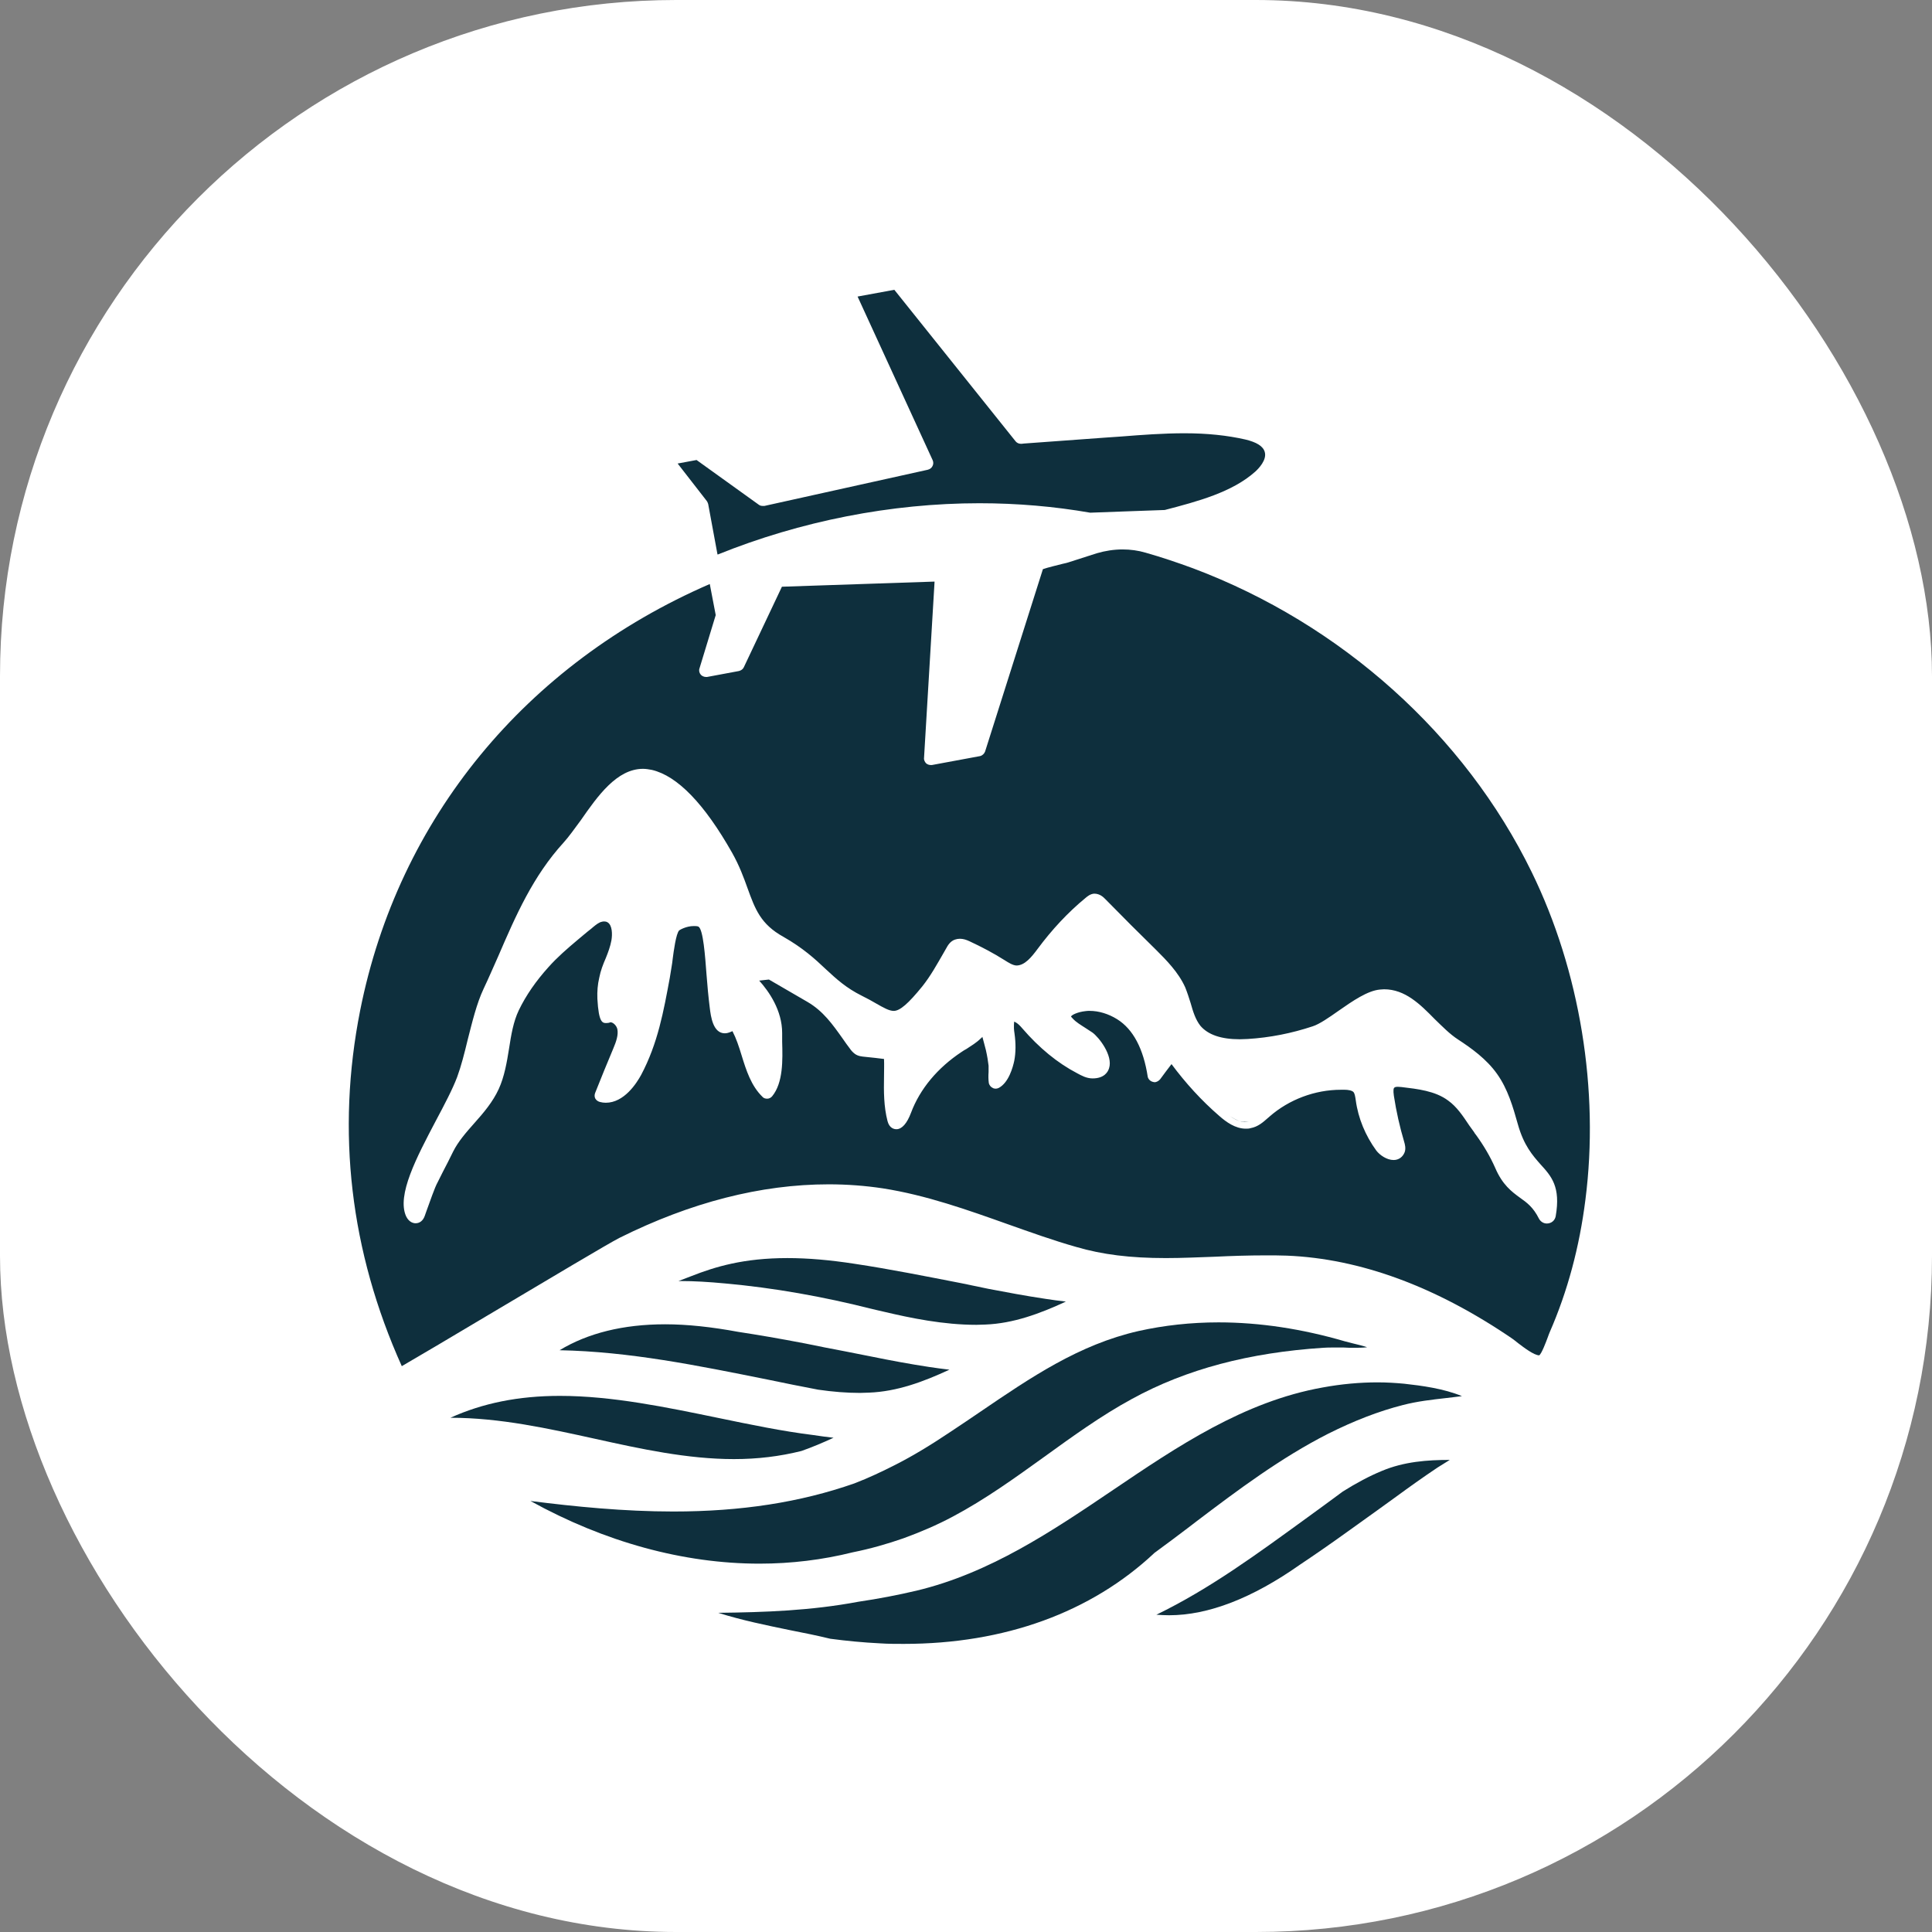
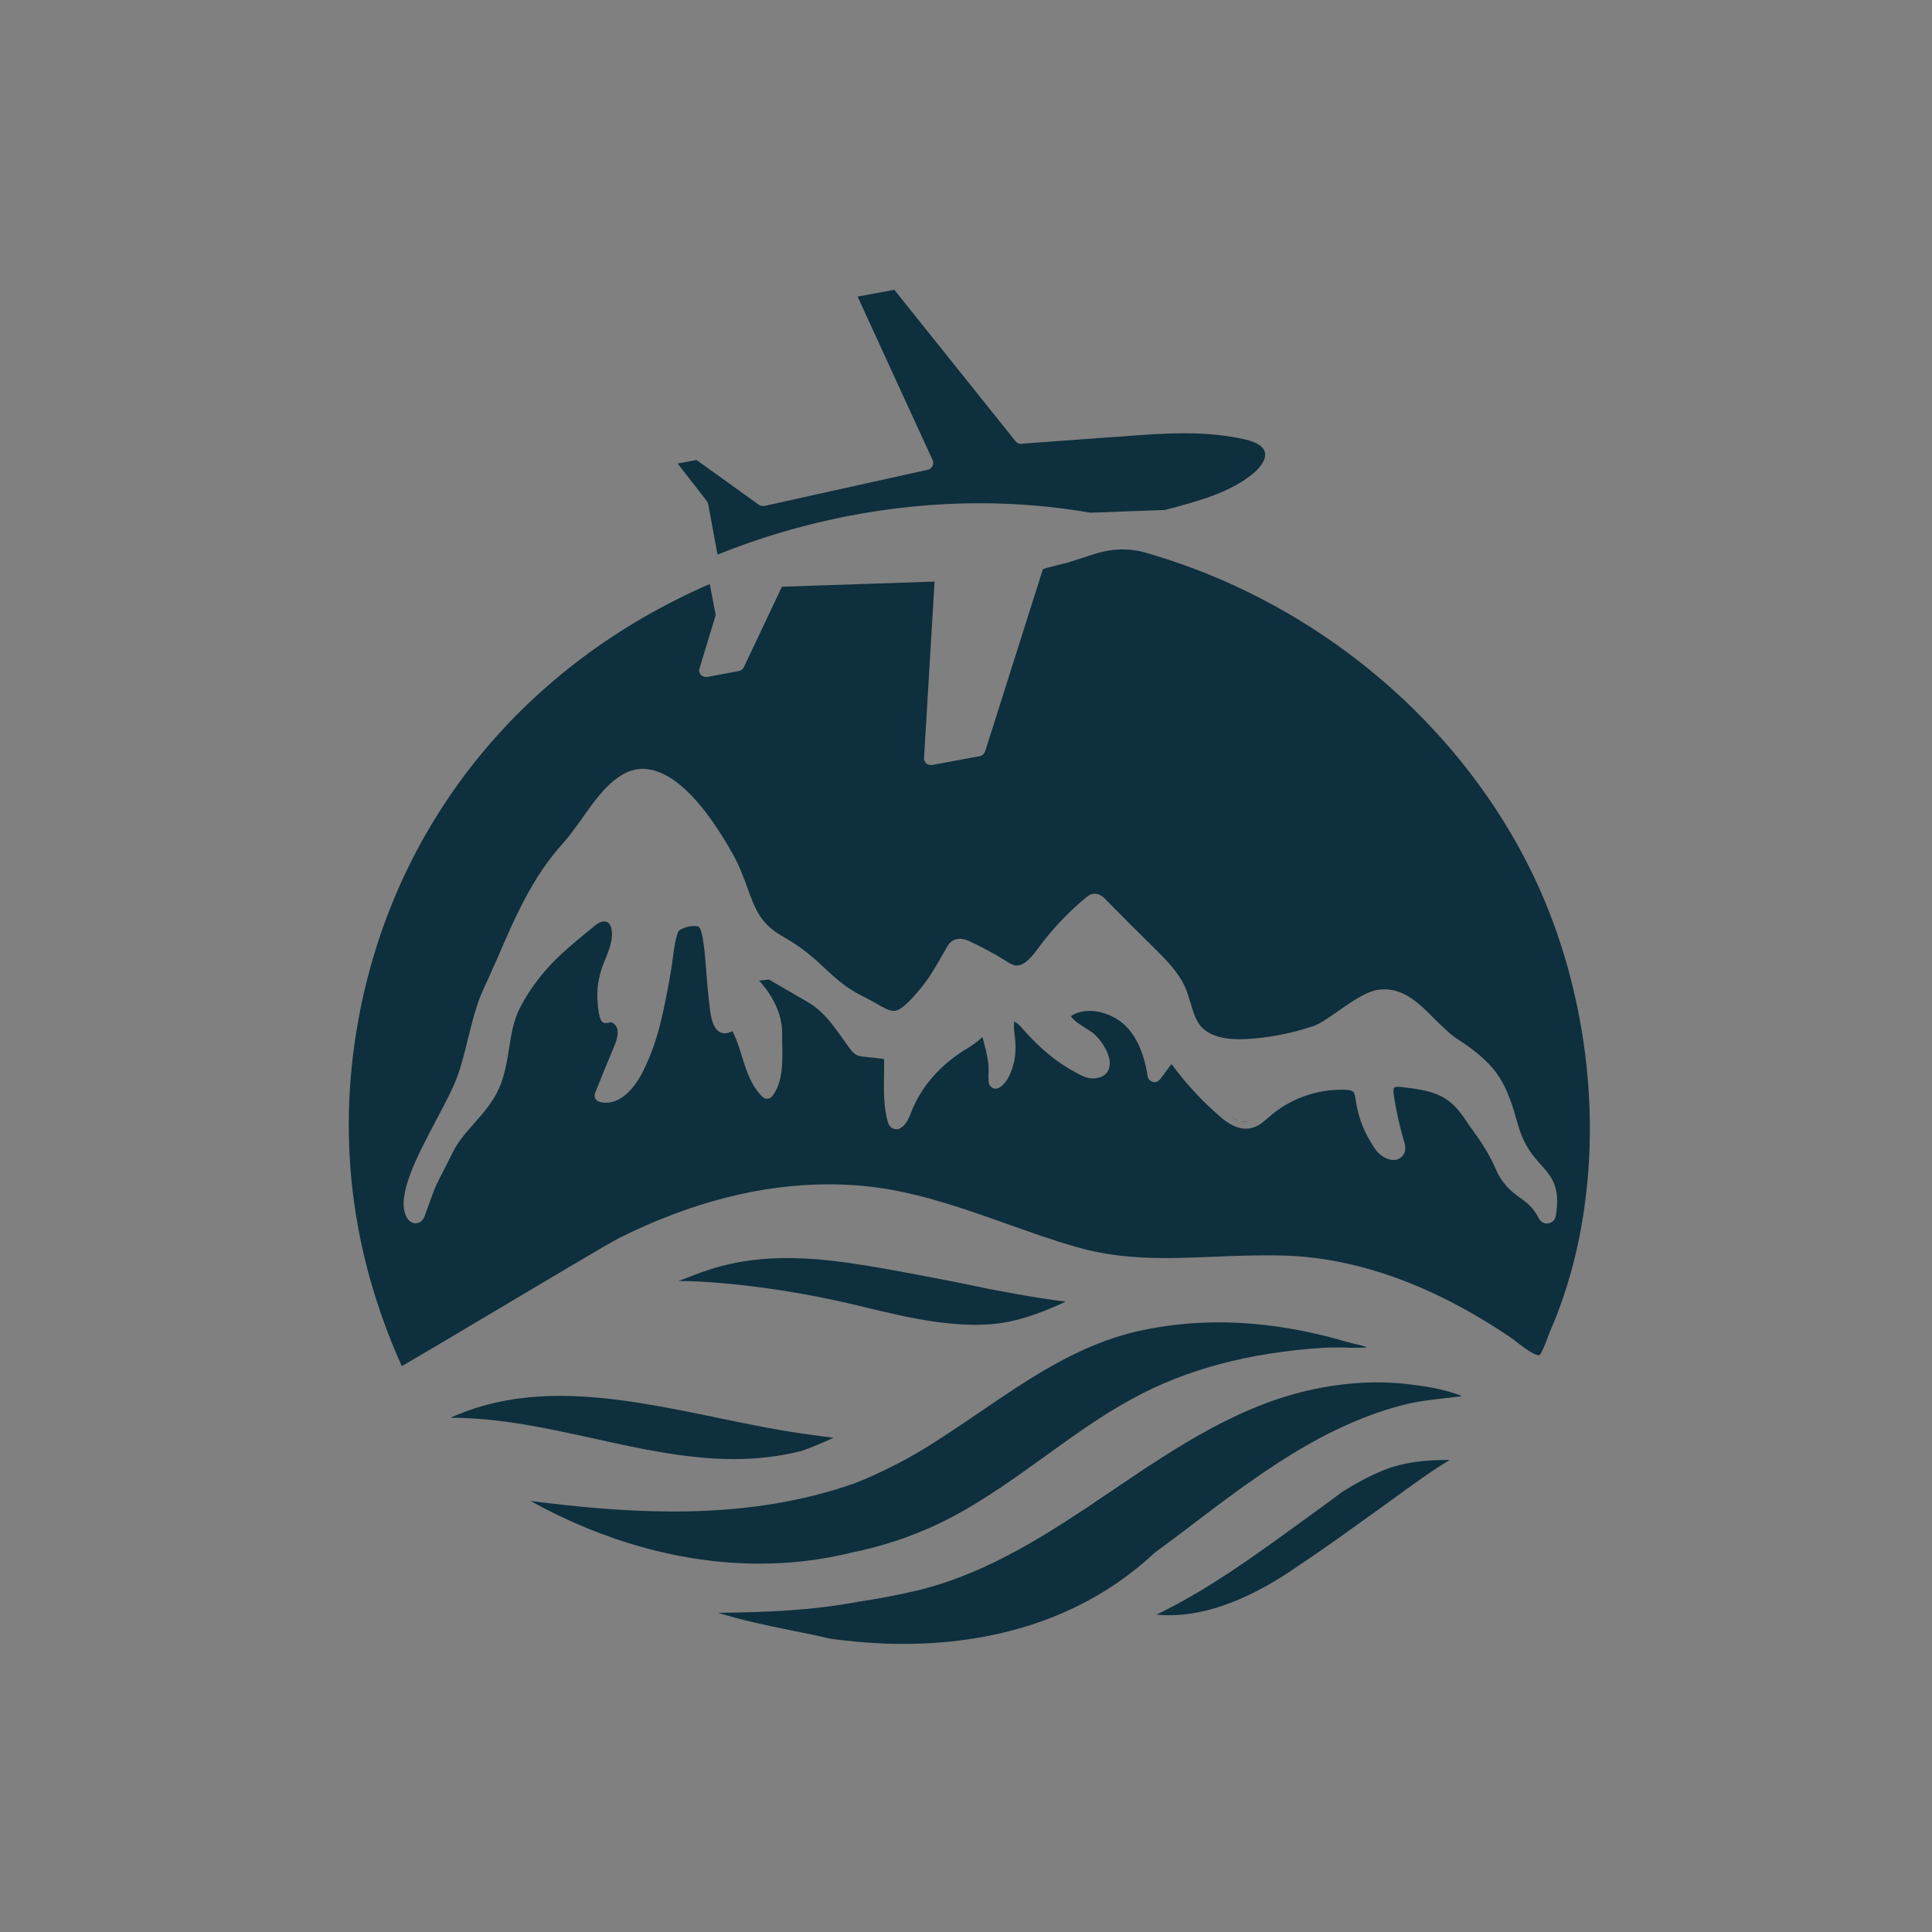
<svg xmlns="http://www.w3.org/2000/svg" version="1.1" width="1000" height="1000">
  <rect width="100%" height="100%" fill="#808080" stroke="none" />
  <g clip-path="url(#SvgjsClipPath1011)">
-     <rect width="1000" height="1000" fill="#ffffff" />
    <g transform="matrix(4.698,0,0,4.698,180.537,150)">
      <svg version="1.1" width="136.735px" height="149.186px">
        <svg version="1.1" id="Слой_1" x="0px" y="0px" width="136.735px" height="149.186px" viewBox="0 0 136.735 149.186" style="enable-background:new 0 0 136.735 149.186;" xml:space="preserve">
          <g>
            <path style="fill:#0E2F3D;" d="M53.406,126.475c-1.161,0.536-2.351,1.042-3.542,1.458   c-2.381,0.595-4.822,0.893-7.441,0.893c-5.12,0-10.299-1.131-15.27-2.232   c-5.149-1.131-10.477-2.322-15.954-2.322c3.542-1.607,7.501-2.411,12.055-2.411   c5.745,0,11.728,1.25,17.502,2.441c3.453,0.714,7.025,1.458,10.418,1.875   C51.917,126.296,52.661,126.386,53.406,126.475z" />
-             <path style="fill:#0E2F3D;" d="M66.175,118.974c-2.887,1.34-5.775,2.411-8.87,2.53   c-0.327,0-0.655,0.03-0.982,0.03c-1.458,0-2.977-0.119-4.614-0.357   c-1.845-0.357-3.691-0.714-5.507-1.101c-7.858-1.577-15.3-3.096-22.979-3.245   c3.096-1.875,6.995-2.857,11.639-2.857c2.441,0,5.149,0.298,8.037,0.833   c2.143,0.328,4.435,0.715,7.382,1.28c1.458,0.298,2.917,0.595,4.375,0.863   l3.006,0.595c1.905,0.387,4.108,0.804,6.281,1.131   C64.687,118.795,65.431,118.884,66.175,118.974z" />
            <path style="fill:#0E2F3D;" d="M113.8,130.136c2.471-1.042,5.06-1.22,7.501-1.22   c-0.446,0.268-0.893,0.565-1.339,0.833c-1.607,1.072-3.185,2.203-4.524,3.185   l-2.143,1.548c-1.042,0.744-2.113,1.518-3.155,2.262   c-2.113,1.518-3.751,2.649-5.358,3.721c-5.239,3.691-10.091,5.566-14.407,5.566   c-0.476,0-0.923-0.03-1.399-0.06c5.894-2.858,11.103-6.697,16.639-10.716   c1.31-0.952,2.619-1.905,3.899-2.857C111.032,131.446,112.431,130.702,113.8,130.136   z" />
            <path style="fill:#0E2F3D;" d="M79.004,111.473c-2.887,1.34-5.804,2.411-8.87,2.53   c-0.327,0-0.655,0.03-0.982,0.03c-3.661,0-7.233-0.744-10.269-1.459   c-0.387-0.089-0.774-0.179-1.161-0.268c-5.507-1.399-10.954-2.352-16.222-2.828   c-1.905-0.179-3.453-0.268-4.911-0.268h-0.268   c0.476-0.179,0.923-0.357,1.399-0.536c2.649-1.042,5.775-1.994,10.597-1.994   c2.262,0,4.673,0.208,7.382,0.625c3.959,0.595,7.947,1.399,11.787,2.143   l3.006,0.625c1.875,0.357,4.078,0.774,6.281,1.101   C77.516,111.294,78.26,111.384,79.004,111.473z" />
            <path style="fill:#0E2F3D;" d="M112.193,116.503c-0.506,0.06-0.982,0.06-1.458,0.06   c-0.357,0-0.744,0-1.131-0.03h-1.131c-0.387,0-0.744,0-1.131,0.03   c-8.156,0.536-15.061,2.351-21.044,5.626c-3.453,1.875-6.638,4.197-9.733,6.429   c-3.185,2.292-6.489,4.673-10.031,6.549c-1.726,0.923-3.542,1.697-5.417,2.381   c-1.786,0.625-3.661,1.161-5.596,1.548c-3.334,0.833-6.787,1.25-10.269,1.25   c-8.394,0-17.056-2.381-25.241-6.906c4.911,0.625,10.329,1.161,15.746,1.161   c7.471,0,13.99-1.012,19.943-3.096c1.548-0.595,3.066-1.31,4.524-2.054   c1.875-0.953,3.81-2.113,6.251-3.751c1.042-0.685,2.084-1.399,3.096-2.084   c5.596-3.81,10.894-7.412,17.443-8.9c2.798-0.625,5.775-0.953,8.811-0.953   c4.524,0,9.198,0.714,13.901,2.084c0.298,0.089,0.595,0.149,0.923,0.238   C111.121,116.206,111.687,116.325,112.193,116.503z" />
            <path style="fill:#0E2F3D;" d="M122.641,121.891c-0.566,0.06-1.161,0.149-1.726,0.208   c-1.577,0.179-3.185,0.357-4.792,0.774c-2.679,0.685-5.358,1.726-8.215,3.155   c-5.209,2.649-9.942,6.191-14.496,9.644l-0.893,0.685   c-1.22,0.923-2.441,1.845-3.751,2.798c-6.995,6.578-16.55,10.031-27.623,10.031   c-0.863,0-1.756,0-2.619-0.06c-1.816-0.089-3.691-0.268-5.477-0.506   c-1.458-0.357-2.947-0.655-4.465-0.953c-2.59-0.536-5.239-1.072-7.888-1.905   c5.179-0.06,10.21-0.238,15.448-1.22c2.232-0.328,4.376-0.744,6.4-1.22   c8.096-1.935,14.972-6.578,21.669-11.103c7.084-4.792,14.407-9.733,23.068-11.281   c2.084-0.387,4.137-0.566,6.072-0.566c0.982,0,1.964,0.06,2.917,0.149   C118.176,120.73,120.647,121.057,122.641,121.891z" />
            <path style="fill:#0E2F3D;" d="M130.32,64.145c-7.382-15.121-20.985-27.325-37.297-33.457   c-1.697-0.625-3.453-1.22-5.239-1.726c-0.804-0.238-1.667-0.357-2.53-0.357   c-0.953,0-1.905,0.149-2.828,0.417l-3.155,1.012   c-0.089,0.03-0.298,0.089-0.595,0.149c-0.446,0.119-1.726,0.417-2.203,0.595   l-6.37,20.092c-0.089,0.238-0.298,0.447-0.566,0.506l-5.298,0.982h-0.119   c-0.179,0-0.357-0.06-0.506-0.179c-0.149-0.149-0.268-0.387-0.238-0.595   l1.161-19.437l-16.818,0.566l-4.197,8.87c-0.089,0.208-0.298,0.357-0.536,0.417   l-3.512,0.655h-0.119c-0.208,0-0.417-0.089-0.566-0.238   c-0.179-0.208-0.238-0.476-0.149-0.714l1.786-5.864l-0.655-3.423   c-20.3,8.811-34.32,25.866-38.517,46.97   c-2.649,13.365-1.101,26.551,4.584,39.201c1.548-0.893,5.626-3.304,9.614-5.685   c6.519-3.87,13.246-7.888,14.377-8.454c7.828-3.899,15.567-5.894,23.039-5.894   c2.024,0,4.018,0.149,5.983,0.446c4.762,0.744,9.346,2.381,13.782,3.959   c2.441,0.863,5.001,1.786,7.531,2.5c2.858,0.833,5.923,1.22,9.852,1.22   c1.816,0,3.632-0.089,5.417-0.149c1.816-0.089,3.721-0.149,5.596-0.149   c0.774,0,1.548,0,2.322,0.03c8.066,0.328,16.401,3.393,24.825,9.138   c0.179,0.119,0.387,0.298,0.655,0.506c0.625,0.476,1.756,1.339,2.322,1.339   c0.268-0.179,0.744-1.458,0.923-1.935c0.089-0.268,0.179-0.476,0.238-0.625   c1.964-4.495,3.274-9.376,3.929-14.585   C137.791,88.196,135.648,75.04,130.32,64.145z M132.969,102.067   c-0.089,0.476-0.476,0.804-0.982,0.804c-0.357,0-0.685-0.208-0.863-0.536   c-0.625-1.25-1.31-1.756-2.113-2.322c-0.893-0.655-1.905-1.399-2.709-3.274   c-0.536-1.22-1.25-2.441-2.113-3.631l-0.119-0.149   c-0.059-0.119-0.149-0.238-0.238-0.357l-0.387-0.536   c-0.715-1.072-1.369-2.054-2.322-2.739c-1.429-1.072-3.393-1.28-5.12-1.488   c-0.119,0-0.268-0.03-0.417-0.03c-0.208,0-0.327,0.03-0.387,0.089   c-0.089,0.06-0.149,0.268-0.06,0.893c0.268,1.756,0.655,3.453,1.131,5.06   c0.089,0.298,0.208,0.744,0.06,1.161c-0.208,0.536-0.655,0.863-1.221,0.863   c-0.744,0-1.518-0.536-1.905-1.042c-1.191-1.637-1.994-3.542-2.262-5.537   c-0.06-0.417-0.119-0.744-0.238-0.893c-0.179-0.208-0.655-0.268-0.982-0.268   h-0.417c-2.858,0-5.715,1.072-7.858,2.947L101.239,91.262   c-0.506,0.447-1.072,0.953-1.875,1.101c-0.179,0.06-0.357,0.06-0.536,0.06   c-1.161,0-2.173-0.744-2.917-1.399c-1.965-1.697-3.721-3.631-5.269-5.715   c-0.417,0.536-0.834,1.101-1.25,1.667c-0.149,0.179-0.387,0.327-0.625,0.327   c-0.06,0-0.119-0.03-0.149-0.03c-0.298-0.059-0.536-0.298-0.595-0.566   c-0.476-3.096-1.607-5.239-3.364-6.34c-0.953-0.595-2.024-0.923-3.036-0.923   c-0.149,0-0.327,0-0.476,0.03c-0.834,0.089-1.518,0.417-1.578,0.595   c0,0,0.06,0.089,0.208,0.238c0.357,0.387,0.863,0.685,1.369,1.012   c0.238,0.149,0.506,0.328,0.774,0.506c0.714,0.506,2.292,2.53,1.845,3.929   c-0.119,0.417-0.536,1.131-1.816,1.131c-0.685,0-1.25-0.327-1.697-0.566   c-2.173-1.131-4.197-2.798-6.043-4.941c-0.595-0.714-0.923-0.744-0.923-0.744   c0.06,0.03-0.089,0.417,0.06,1.31c0.149,1.072,0.149,2.084-0.03,3.006   c-0.149,0.685-0.595,2.381-1.697,2.977c-0.119,0.06-0.238,0.089-0.357,0.089   s-0.238-0.03-0.327-0.089c-0.208-0.089-0.357-0.298-0.417-0.506   c-0.06-0.417-0.06-0.834-0.03-1.25v-0.685   c-0.059-0.506-0.149-1.072-0.298-1.726c-0.119-0.506-0.268-0.982-0.387-1.458   c-0.06,0.089-0.119,0.149-0.179,0.179c-0.476,0.476-1.042,0.804-1.578,1.161   c-0.179,0.089-0.357,0.208-0.536,0.327c-2.649,1.756-4.584,4.078-5.566,6.697   c-0.446,1.191-1.012,1.816-1.607,1.816c-0.238,0-0.774-0.089-0.982-0.893   c-0.417-1.607-0.417-3.274-0.387-4.882c0-0.655,0.03-1.31,0-1.964l-0.982-0.119   l-1.131-0.119c-0.298-0.03-0.744-0.059-1.102-0.327   c-0.238-0.179-0.417-0.387-0.536-0.566c-0.268-0.357-0.536-0.714-0.774-1.072   c-1.161-1.637-2.173-3.066-3.899-4.078l-4.256-2.471l-1.072,0.119   c1.072,1.191,2.53,3.274,2.53,5.775v0.953   c0.06,2.024,0.119,4.524-1.101,6.013c-0.119,0.149-0.327,0.268-0.536,0.268   c0,0,0,0-0.03,0c-0.179,0-0.387-0.059-0.506-0.208   c-1.25-1.22-1.786-2.917-2.292-4.554c-0.298-0.982-0.595-1.875-1.012-2.679   c-0.208,0.089-0.506,0.238-0.834,0.238c-1.31,0-1.548-1.845-1.667-2.828   c-0.149-1.191-0.268-2.47-0.357-3.661c-0.149-1.964-0.357-4.971-0.893-5.269   c-0.149-0.059-0.327-0.059-0.506-0.059c-0.863,0-1.578,0.446-1.607,0.476   c-0.357,0.327-0.625,2.411-0.714,3.096c-0.03,0.357-0.089,0.655-0.119,0.863   l-0.208,1.28c-0.685,3.691-1.31,7.203-3.155,10.686   c-0.506,0.923-1.875,3.066-3.899,3.066c-0.208,0-0.447-0.03-0.655-0.089   c-0.208-0.06-0.387-0.179-0.506-0.387c-0.089-0.179-0.089-0.417,0-0.625   l0.982-2.441l1.012-2.441c0.328-0.774,0.566-1.488,0.447-2.113   c-0.089-0.417-0.476-0.774-0.774-0.774c-0.089,0.059-0.298,0.089-0.417,0.089   c-0.446,0-0.863,0-1.012-2.679c-0.03-0.804,0.03-1.578,0.208-2.322   c0.149-0.774,0.417-1.458,0.714-2.143c0.268-0.655,0.506-1.31,0.625-1.965   c0.119-0.685,0.089-1.637-0.387-1.964c-0.119-0.089-0.268-0.119-0.417-0.119   c-0.089,0-0.149,0-0.238,0.03c-0.327,0.06-0.655,0.327-0.982,0.595   l-0.208,0.179c-0.506,0.387-1.012,0.834-1.518,1.25   c-1.101,0.923-2.232,1.905-3.185,2.977c-1.369,1.518-2.471,3.096-3.274,4.763   c-0.595,1.25-0.833,2.679-1.072,4.227c-0.238,1.488-0.506,3.066-1.131,4.435   c-0.655,1.429-1.667,2.619-2.679,3.751c-0.923,1.042-1.786,2.024-2.352,3.155   c-0.357,0.744-0.744,1.488-1.131,2.232l-0.566,1.131   c-0.327,0.566-0.863,2.173-1.25,3.215l-0.179,0.506   c-0.179,0.506-0.536,0.804-1.012,0.804c-0.208,0-0.715-0.089-1.042-0.774   c-1.042-2.322,1.161-6.489,3.274-10.507c0.952-1.786,1.845-3.483,2.351-4.822   c0.447-1.22,0.804-2.619,1.161-4.108c0.506-1.964,0.982-3.989,1.756-5.626   c0.566-1.191,1.072-2.381,1.607-3.572c1.964-4.554,3.84-8.841,7.203-12.531   c0.595-0.655,1.22-1.548,1.905-2.471c1.845-2.649,3.959-5.655,6.846-5.655   c0.327,0,0.655,0.059,0.982,0.119c2.798,0.655,5.775,3.721,8.84,9.138   c0.804,1.429,1.28,2.738,1.697,3.899c0.833,2.292,1.429,3.959,3.959,5.358   c2.143,1.221,3.483,2.441,4.643,3.542c1.22,1.131,2.262,2.084,3.989,2.947   c0.595,0.298,1.101,0.566,1.548,0.834c0.833,0.476,1.458,0.833,1.964,0.833   c0.685,0,1.607-0.804,3.155-2.709c0.923-1.161,1.607-2.411,2.381-3.751   l0.238-0.417c0.179-0.327,0.447-0.804,0.982-0.982   c0.179-0.06,0.357-0.089,0.536-0.089c0.387,0,0.714,0.119,1.042,0.268   c1.339,0.625,2.649,1.31,3.87,2.084c0.476,0.298,0.893,0.565,1.31,0.595   c0.923,0,1.667-0.923,2.351-1.845c1.548-2.084,3.304-3.989,5.298-5.626   c0.149-0.119,0.476-0.417,0.923-0.446c0.655,0,1.042,0.417,1.22,0.595   l2.828,2.857l2.798,2.768c1.072,1.072,2.441,2.441,3.185,4.108   c0.238,0.595,0.417,1.161,0.595,1.726c0.268,0.953,0.536,1.816,1.072,2.5   c0.833,0.982,2.262,1.488,4.346,1.488c0.298,0,0.595-0.03,0.863-0.03   c2.441-0.149,4.852-0.625,7.173-1.399c0.744-0.238,1.816-0.982,2.828-1.697   c1.578-1.101,3.215-2.232,4.584-2.351c0.149,0,0.298-0.03,0.447-0.03   c2.322,0,3.989,1.667,5.566,3.274c0.834,0.804,1.667,1.667,2.59,2.262   c1.458,0.953,3.125,2.143,4.286,3.78c1.191,1.667,1.756,3.632,2.292,5.536   c0.655,2.352,1.637,3.453,2.5,4.435   C132.493,97.662,133.535,98.822,132.969,102.067z" />
            <path style="fill:#0E2F3D;" d="M96.923,90.935c0.387,0.268,0.804,0.536,1.22,0.655   C97.727,91.441,97.31,91.202,96.923,90.935z M98.828,91.679   c-0.238,0-0.447-0.03-0.655-0.089c0.328,0.119,0.685,0.149,1.042,0.06   C99.096,91.679,98.947,91.679,98.828,91.679z M96.923,90.935   c0.387,0.268,0.804,0.536,1.22,0.655C97.727,91.441,97.31,91.202,96.923,90.935z    M98.828,91.679c-0.238,0-0.447-0.03-0.655-0.089   c0.328,0.119,0.685,0.149,1.042,0.06C99.096,91.679,98.947,91.679,98.828,91.679   z M96.923,90.935c0.387,0.268,0.804,0.536,1.22,0.655   C97.727,91.441,97.31,91.202,96.923,90.935z M98.828,91.679   c-0.238,0-0.447-0.03-0.655-0.089c0.328,0.119,0.685,0.149,1.042,0.06   C99.096,91.679,98.947,91.679,98.828,91.679z M96.923,90.935   c0.387,0.268,0.804,0.536,1.22,0.655C97.727,91.441,97.31,91.202,96.923,90.935z    M98.828,91.679c-0.238,0-0.447-0.03-0.655-0.089   c0.328,0.119,0.685,0.149,1.042,0.06C99.096,91.679,98.947,91.679,98.828,91.679   z M96.923,90.935c0.387,0.268,0.804,0.536,1.22,0.655   C97.727,91.441,97.31,91.202,96.923,90.935z M98.828,91.679   c-0.238,0-0.447-0.03-0.655-0.089c0.328,0.119,0.685,0.149,1.042,0.06   C99.096,91.679,98.947,91.679,98.828,91.679z" />
            <path style="fill:#0E2F3D;" d="M100.912,17.859c0.268,0.893-0.714,1.875-1.042,2.173   c-2.53,2.262-6.31,3.274-9.971,4.227l-4.167,0.149l-4.048,0.149   c-3.929-0.685-8.037-1.042-12.204-1.042c-9.733,0-19.705,1.965-28.843,5.656   l-0.03-0.089l-1.012-5.477c-0.03-0.119-0.089-0.238-0.149-0.328l-3.215-4.137   l2.084-0.387l6.876,4.941c0.119,0.089,0.268,0.119,0.447,0.119h0.149   l18.008-3.989c0.238-0.06,0.417-0.208,0.506-0.387   c0.119-0.208,0.119-0.447,0.03-0.655L56.055,0.744L60.103,0l13.365,16.699   c0.149,0.179,0.357,0.268,0.595,0.268c0.03,0,0.03,0,0.06,0l0.268-0.03   l8.989-0.655l1.726-0.119c2.262-0.179,4.643-0.357,6.965-0.357   c2.53,0,4.733,0.238,6.697,0.685C100.019,16.788,100.733,17.234,100.912,17.859z" />
          </g>
        </svg>
      </svg>
    </g>
  </g>
  <defs>
    <clipPath id="SvgjsClipPath1011">
      <rect width="1000" height="1000" x="0" y="0" rx="350" ry="350" />
    </clipPath>
  </defs>
</svg>